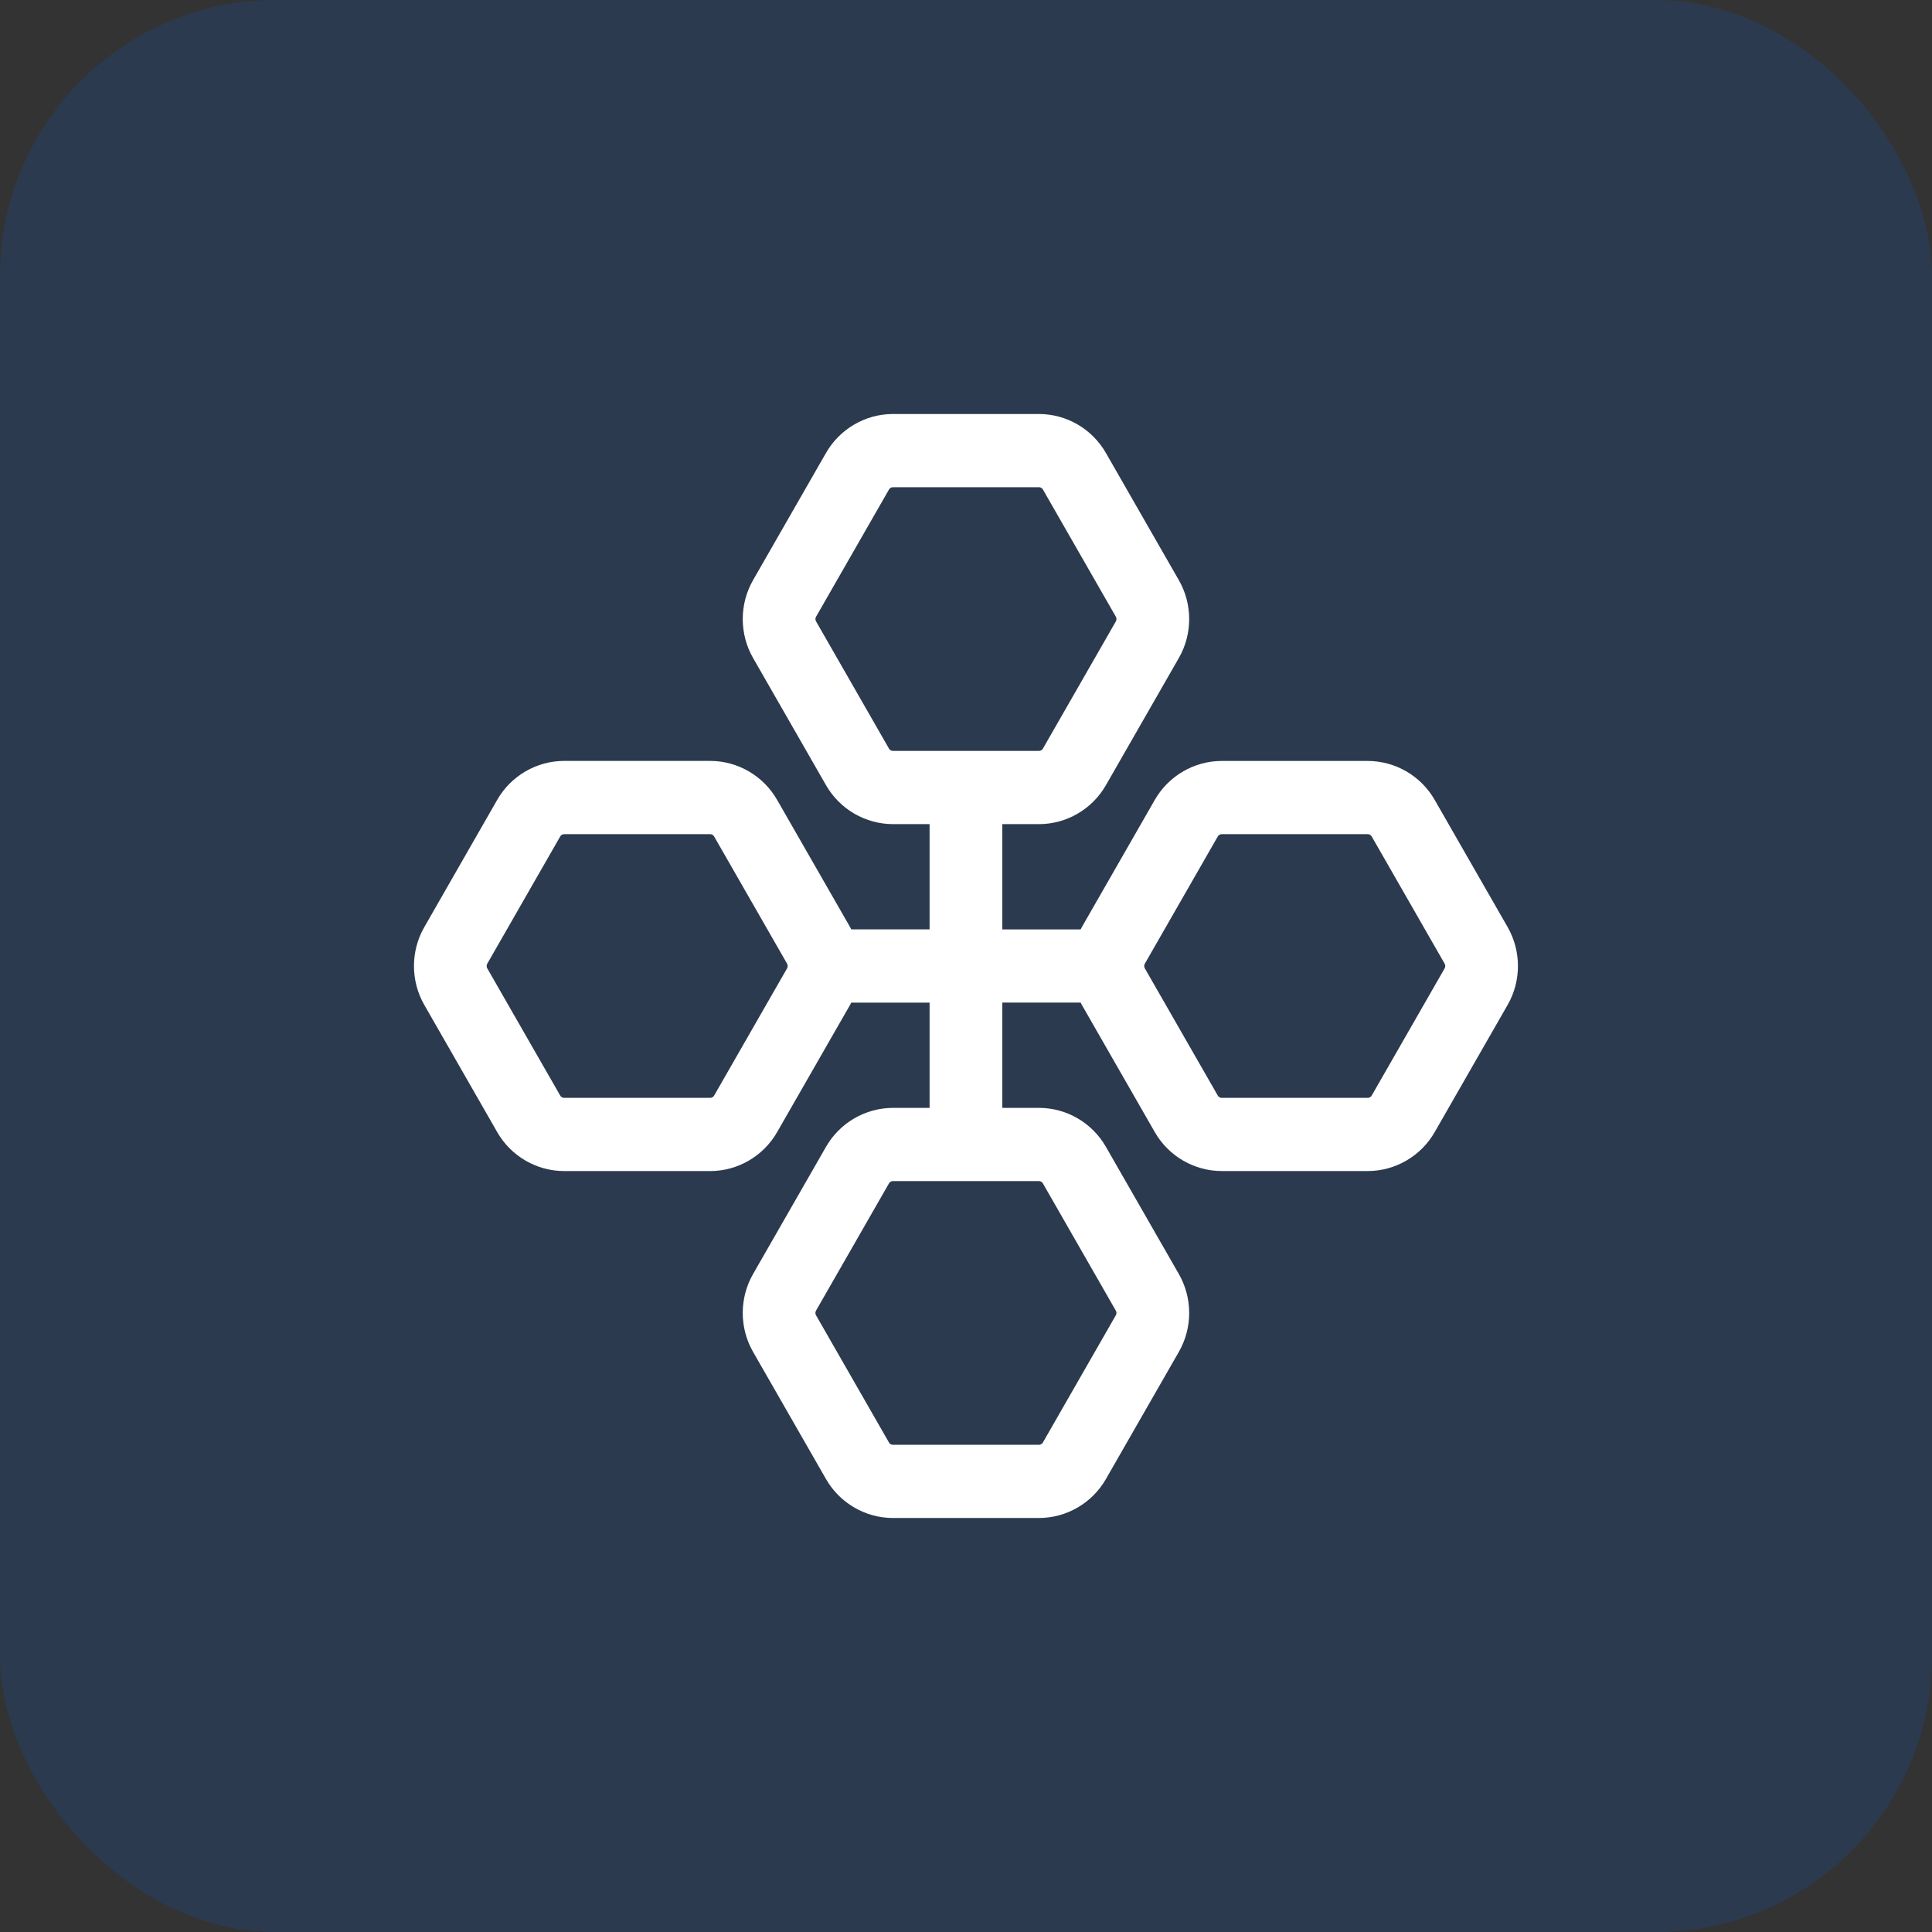
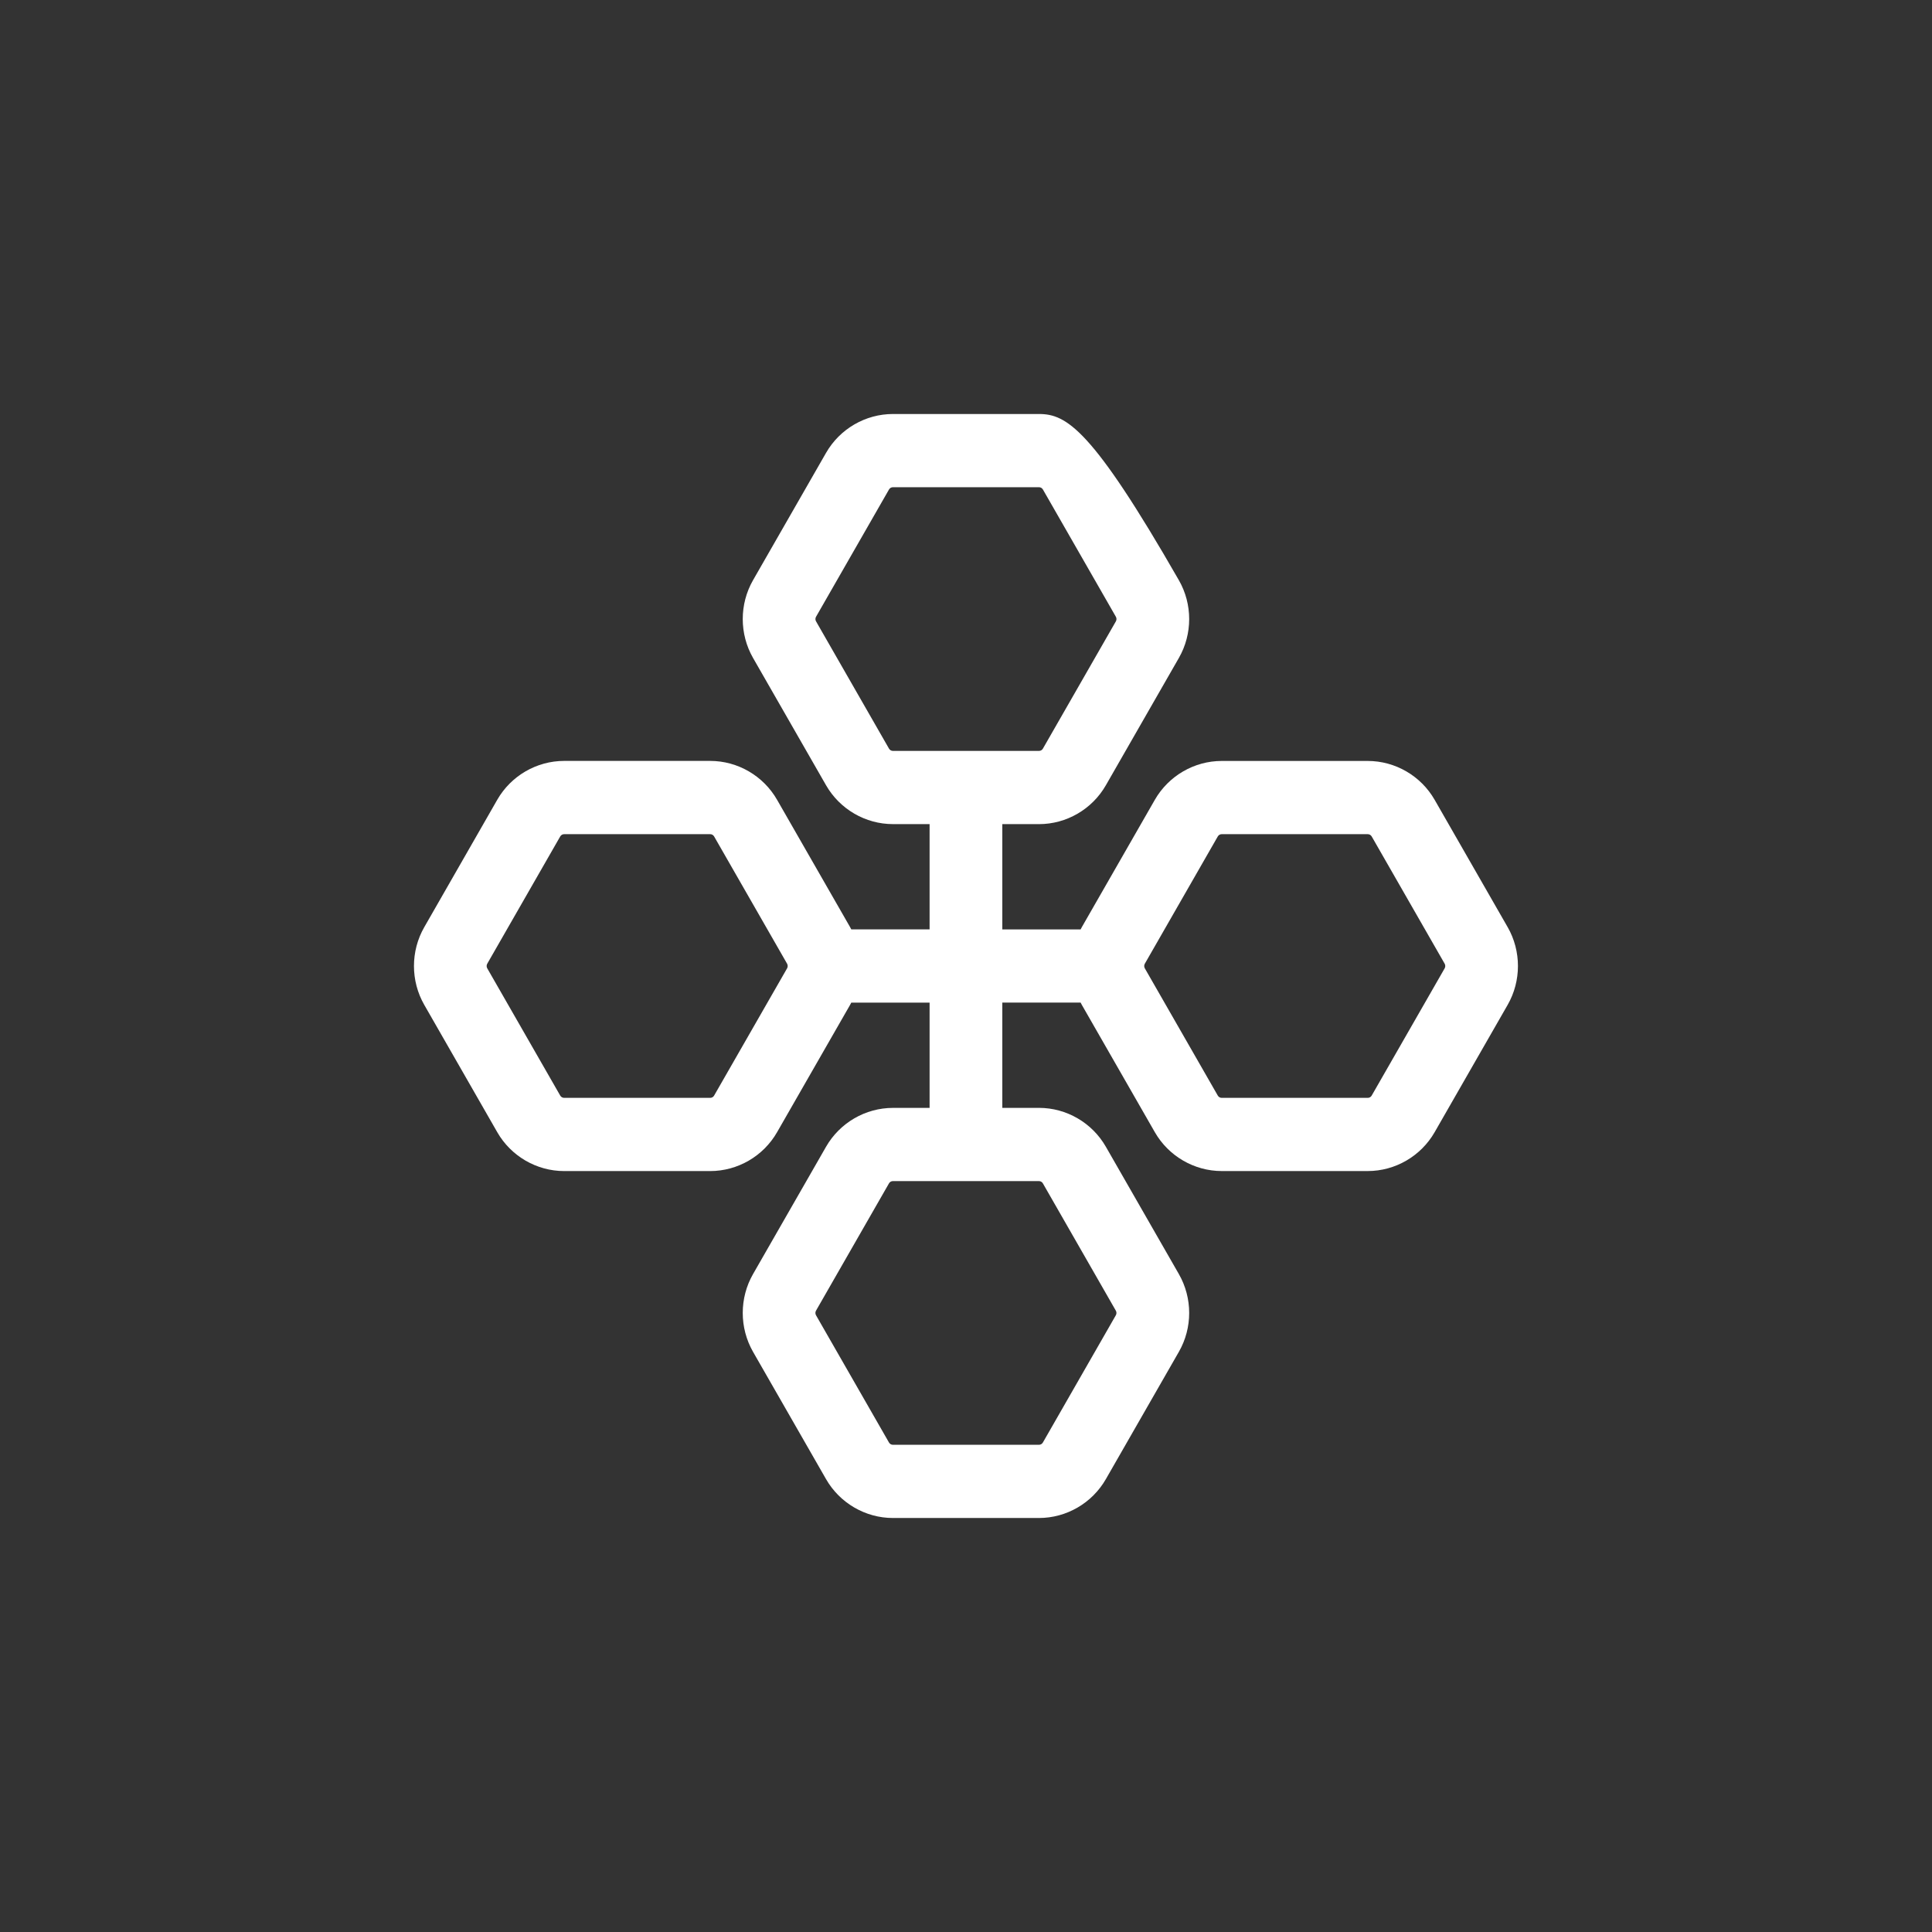
<svg xmlns="http://www.w3.org/2000/svg" width="84" height="84" viewBox="0 0 84 84" fill="none">
  <rect x="0" y="0" width="84" height="84" fill="#333333" stroke="none" />
-   <rect width="84" height="84" rx="12" fill="#006AEA" fill-opacity="0.15" />
-   <path d="M65.55 40.31L62.376 34.775C61.778 33.733 60.663 33.085 59.467 33.085H53.118C51.923 33.085 50.808 33.733 50.21 34.775L47.036 40.31C47.017 40.342 47.002 40.377 46.984 40.409H43.579V35.832H45.172C46.368 35.832 47.483 35.185 48.081 34.142L51.255 28.607C51.853 27.565 51.853 26.268 51.255 25.226L48.081 19.691C47.483 18.648 46.368 18 45.172 18H38.824C37.628 18 36.513 18.648 35.915 19.69L32.741 25.225C32.144 26.267 32.144 27.564 32.741 28.606L35.915 34.141C36.513 35.183 37.628 35.831 38.824 35.831H40.417V40.407H37.012C36.994 40.374 36.978 40.341 36.96 40.309L33.786 34.774C33.188 33.73 32.073 33.083 30.878 33.083H24.529C23.333 33.083 22.218 33.73 21.62 34.772L18.447 40.31C17.849 41.352 17.849 42.648 18.447 43.691L21.62 49.226C22.218 50.269 23.333 50.916 24.529 50.916H30.878C32.073 50.916 33.188 50.269 33.786 49.226L36.96 43.691C36.979 43.659 36.994 43.625 37.012 43.593H40.417V48.169H38.824C37.628 48.169 36.513 48.817 35.915 49.859L32.741 55.394C32.144 56.436 32.144 57.731 32.741 58.775L35.915 64.31C36.513 65.352 37.628 66 38.824 66H45.172C46.368 66 47.483 65.352 48.081 64.31L51.255 58.775C51.853 57.733 51.853 56.438 51.255 55.394L48.081 49.859C47.483 48.815 46.368 48.168 45.172 48.168H43.579V43.591H46.984C47.002 43.625 47.018 43.658 47.036 43.69L50.21 49.225C50.808 50.267 51.923 50.915 53.118 50.915H59.467C60.663 50.915 61.778 50.267 62.376 49.225L65.55 43.69C66.147 42.648 66.147 41.352 65.55 40.309V40.31ZM38.653 32.55L35.479 27.014C35.445 26.953 35.445 26.877 35.479 26.817L38.653 21.281C38.688 21.22 38.754 21.183 38.824 21.183H45.172C45.243 21.183 45.307 21.22 45.343 21.281L48.517 26.817C48.551 26.877 48.551 26.953 48.517 27.014L45.343 32.55C45.309 32.611 45.243 32.648 45.172 32.648H38.824C38.754 32.648 38.689 32.611 38.653 32.55ZM45.342 51.45L48.515 56.986C48.55 57.047 48.55 57.123 48.515 57.184L45.342 62.719C45.307 62.78 45.241 62.817 45.171 62.817H38.822C38.752 62.817 38.688 62.78 38.652 62.719L35.478 57.184C35.444 57.123 35.444 57.047 35.478 56.986L38.652 51.45C38.686 51.389 38.752 51.352 38.822 51.352H45.171C45.241 51.352 45.306 51.389 45.342 51.45ZM34.222 42.1L31.048 47.635C31.014 47.696 30.948 47.733 30.878 47.733H24.529C24.459 47.733 24.394 47.696 24.358 47.635L21.184 42.1C21.15 42.039 21.15 41.963 21.184 41.902L24.358 36.366C24.393 36.306 24.459 36.268 24.529 36.268H30.878C30.948 36.268 31.012 36.306 31.048 36.366L34.222 41.902C34.256 41.963 34.256 42.039 34.222 42.1ZM62.812 42.1L59.638 47.635C59.603 47.696 59.538 47.733 59.467 47.733H53.118C53.048 47.733 52.984 47.696 52.948 47.635L49.774 42.1C49.74 42.039 49.74 41.963 49.774 41.902L52.948 36.366C52.983 36.306 53.048 36.268 53.118 36.268H59.467C59.538 36.268 59.602 36.306 59.638 36.366L62.812 41.902C62.846 41.963 62.846 42.039 62.812 42.1Z" fill="white" />
+   <path d="M65.55 40.31L62.376 34.775C61.778 33.733 60.663 33.085 59.467 33.085H53.118C51.923 33.085 50.808 33.733 50.21 34.775L47.036 40.31C47.017 40.342 47.002 40.377 46.984 40.409H43.579V35.832H45.172C46.368 35.832 47.483 35.185 48.081 34.142L51.255 28.607C51.853 27.565 51.853 26.268 51.255 25.226C47.483 18.648 46.368 18 45.172 18H38.824C37.628 18 36.513 18.648 35.915 19.69L32.741 25.225C32.144 26.267 32.144 27.564 32.741 28.606L35.915 34.141C36.513 35.183 37.628 35.831 38.824 35.831H40.417V40.407H37.012C36.994 40.374 36.978 40.341 36.96 40.309L33.786 34.774C33.188 33.73 32.073 33.083 30.878 33.083H24.529C23.333 33.083 22.218 33.73 21.62 34.772L18.447 40.31C17.849 41.352 17.849 42.648 18.447 43.691L21.62 49.226C22.218 50.269 23.333 50.916 24.529 50.916H30.878C32.073 50.916 33.188 50.269 33.786 49.226L36.96 43.691C36.979 43.659 36.994 43.625 37.012 43.593H40.417V48.169H38.824C37.628 48.169 36.513 48.817 35.915 49.859L32.741 55.394C32.144 56.436 32.144 57.731 32.741 58.775L35.915 64.31C36.513 65.352 37.628 66 38.824 66H45.172C46.368 66 47.483 65.352 48.081 64.31L51.255 58.775C51.853 57.733 51.853 56.438 51.255 55.394L48.081 49.859C47.483 48.815 46.368 48.168 45.172 48.168H43.579V43.591H46.984C47.002 43.625 47.018 43.658 47.036 43.69L50.21 49.225C50.808 50.267 51.923 50.915 53.118 50.915H59.467C60.663 50.915 61.778 50.267 62.376 49.225L65.55 43.69C66.147 42.648 66.147 41.352 65.55 40.309V40.31ZM38.653 32.55L35.479 27.014C35.445 26.953 35.445 26.877 35.479 26.817L38.653 21.281C38.688 21.22 38.754 21.183 38.824 21.183H45.172C45.243 21.183 45.307 21.22 45.343 21.281L48.517 26.817C48.551 26.877 48.551 26.953 48.517 27.014L45.343 32.55C45.309 32.611 45.243 32.648 45.172 32.648H38.824C38.754 32.648 38.689 32.611 38.653 32.55ZM45.342 51.45L48.515 56.986C48.55 57.047 48.55 57.123 48.515 57.184L45.342 62.719C45.307 62.78 45.241 62.817 45.171 62.817H38.822C38.752 62.817 38.688 62.78 38.652 62.719L35.478 57.184C35.444 57.123 35.444 57.047 35.478 56.986L38.652 51.45C38.686 51.389 38.752 51.352 38.822 51.352H45.171C45.241 51.352 45.306 51.389 45.342 51.45ZM34.222 42.1L31.048 47.635C31.014 47.696 30.948 47.733 30.878 47.733H24.529C24.459 47.733 24.394 47.696 24.358 47.635L21.184 42.1C21.15 42.039 21.15 41.963 21.184 41.902L24.358 36.366C24.393 36.306 24.459 36.268 24.529 36.268H30.878C30.948 36.268 31.012 36.306 31.048 36.366L34.222 41.902C34.256 41.963 34.256 42.039 34.222 42.1ZM62.812 42.1L59.638 47.635C59.603 47.696 59.538 47.733 59.467 47.733H53.118C53.048 47.733 52.984 47.696 52.948 47.635L49.774 42.1C49.74 42.039 49.74 41.963 49.774 41.902L52.948 36.366C52.983 36.306 53.048 36.268 53.118 36.268H59.467C59.538 36.268 59.602 36.306 59.638 36.366L62.812 41.902C62.846 41.963 62.846 42.039 62.812 42.1Z" fill="white" />
</svg>